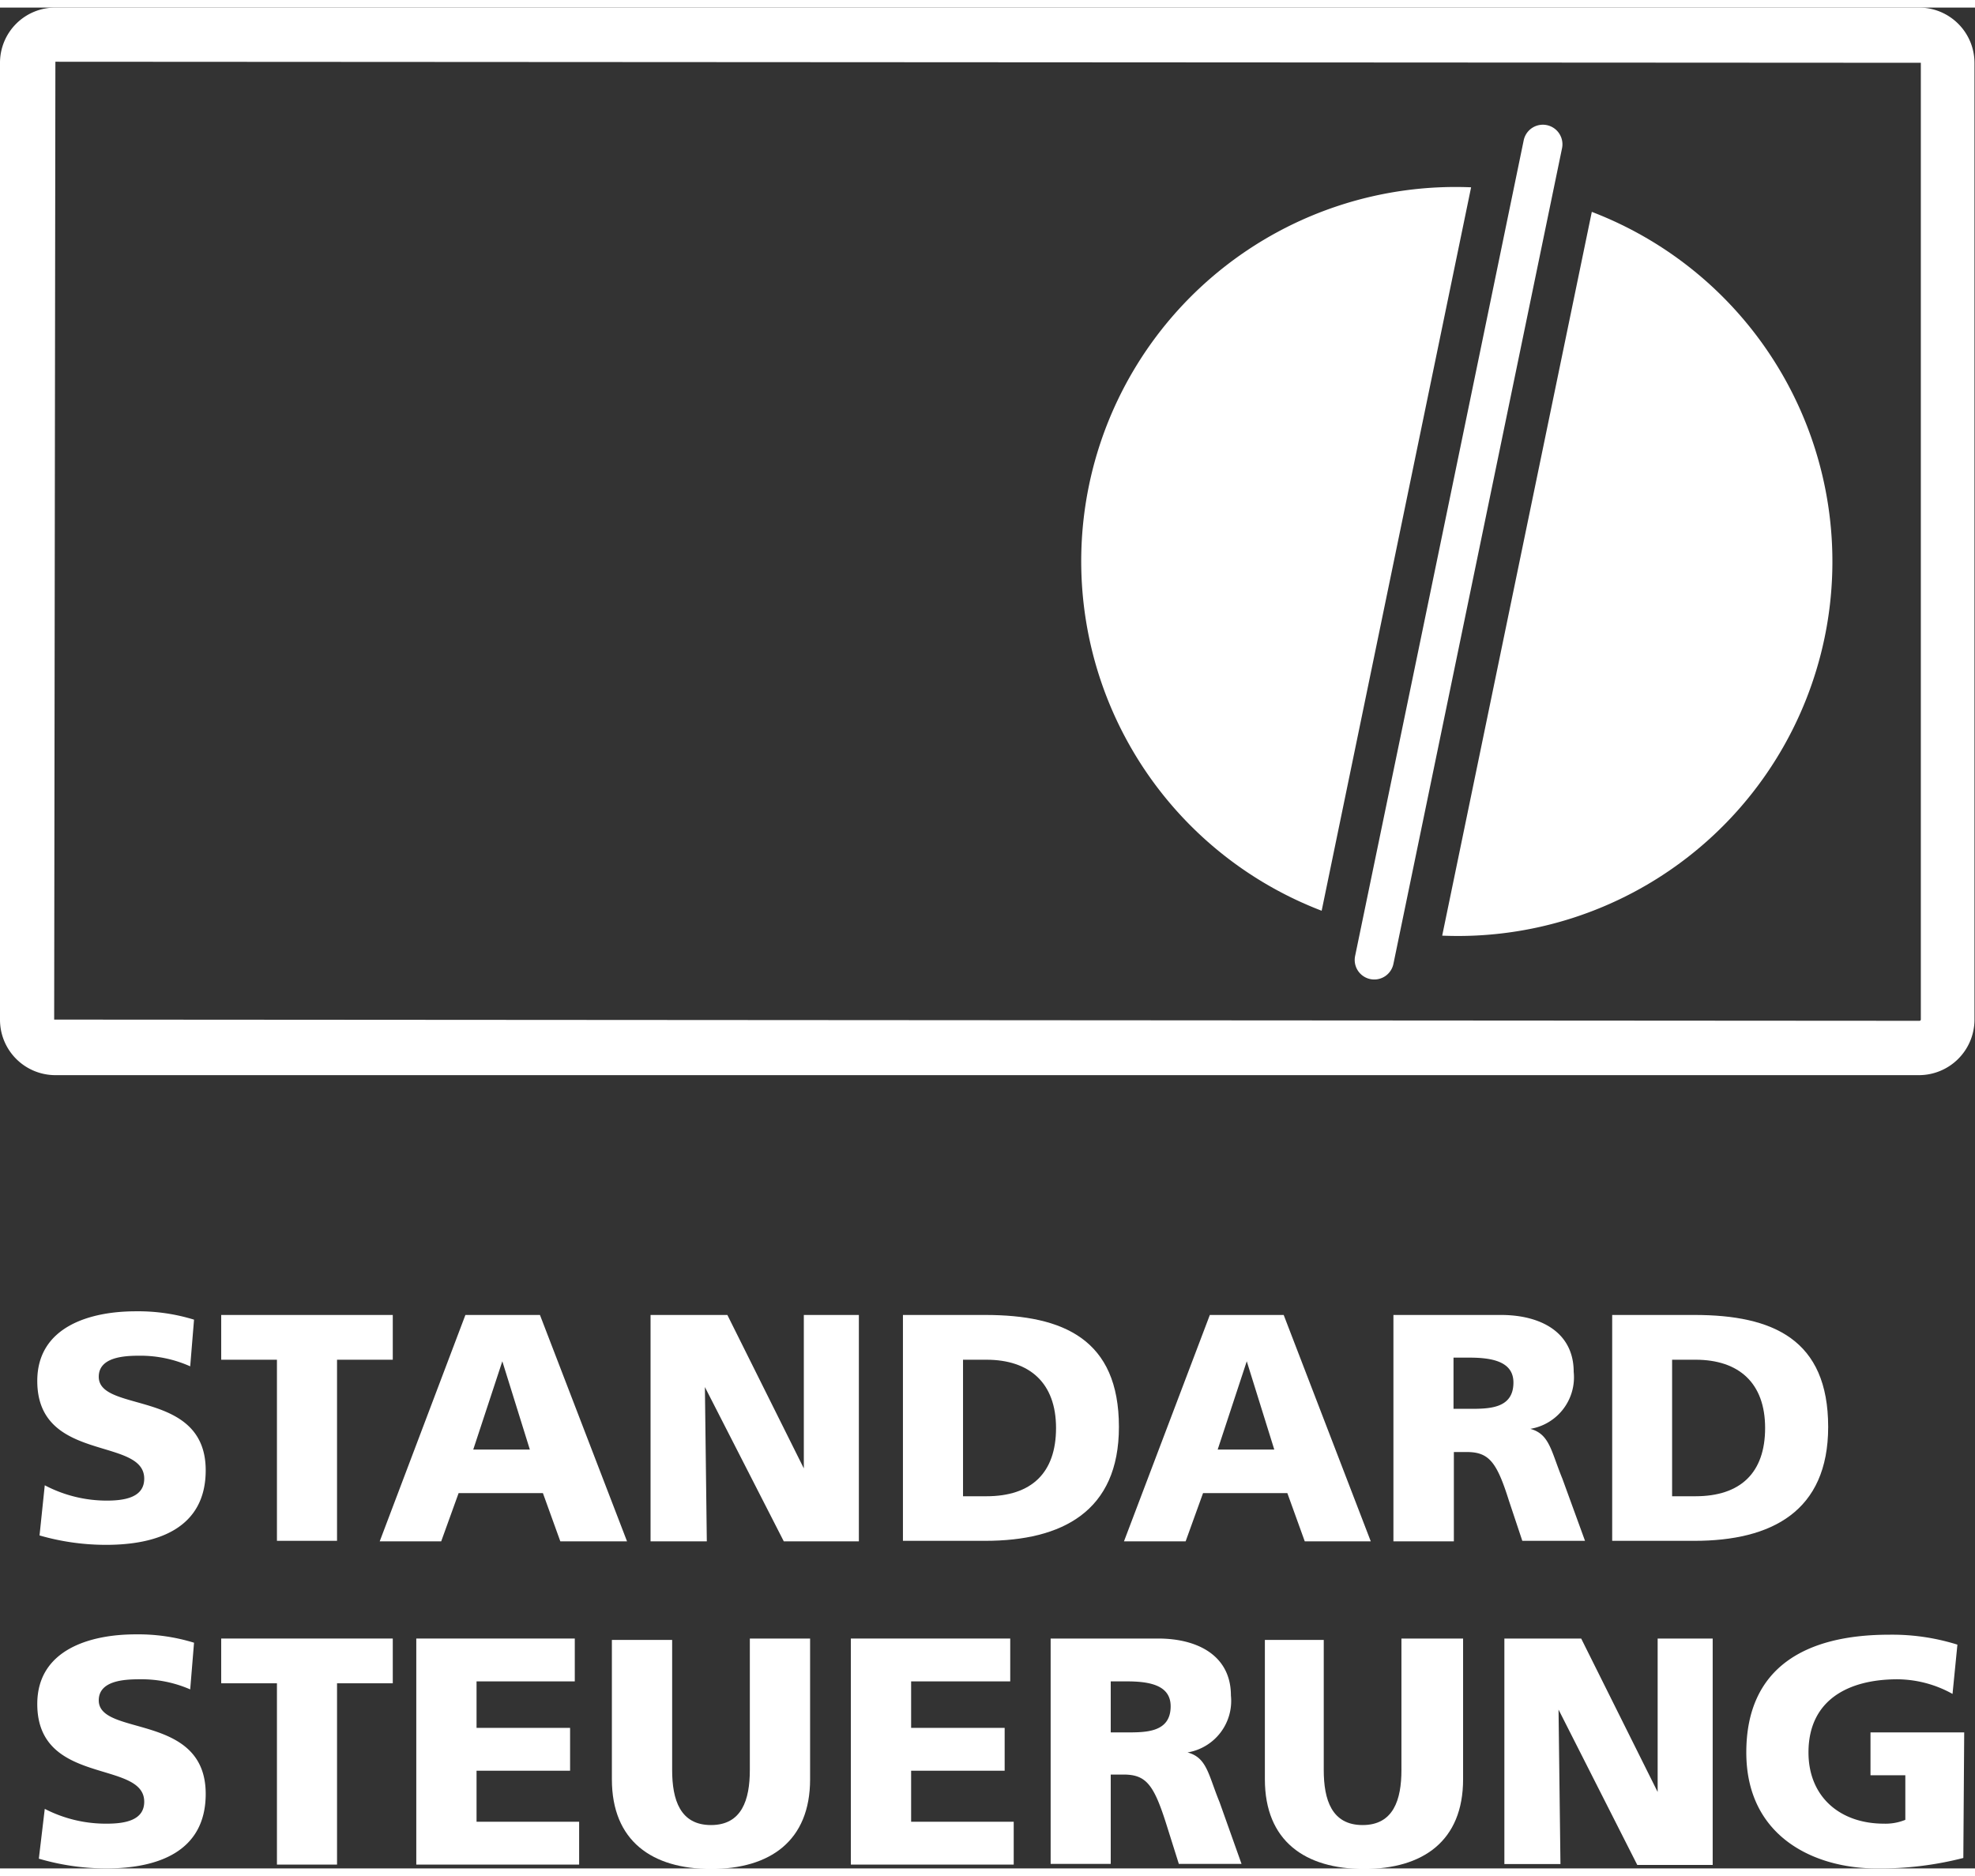
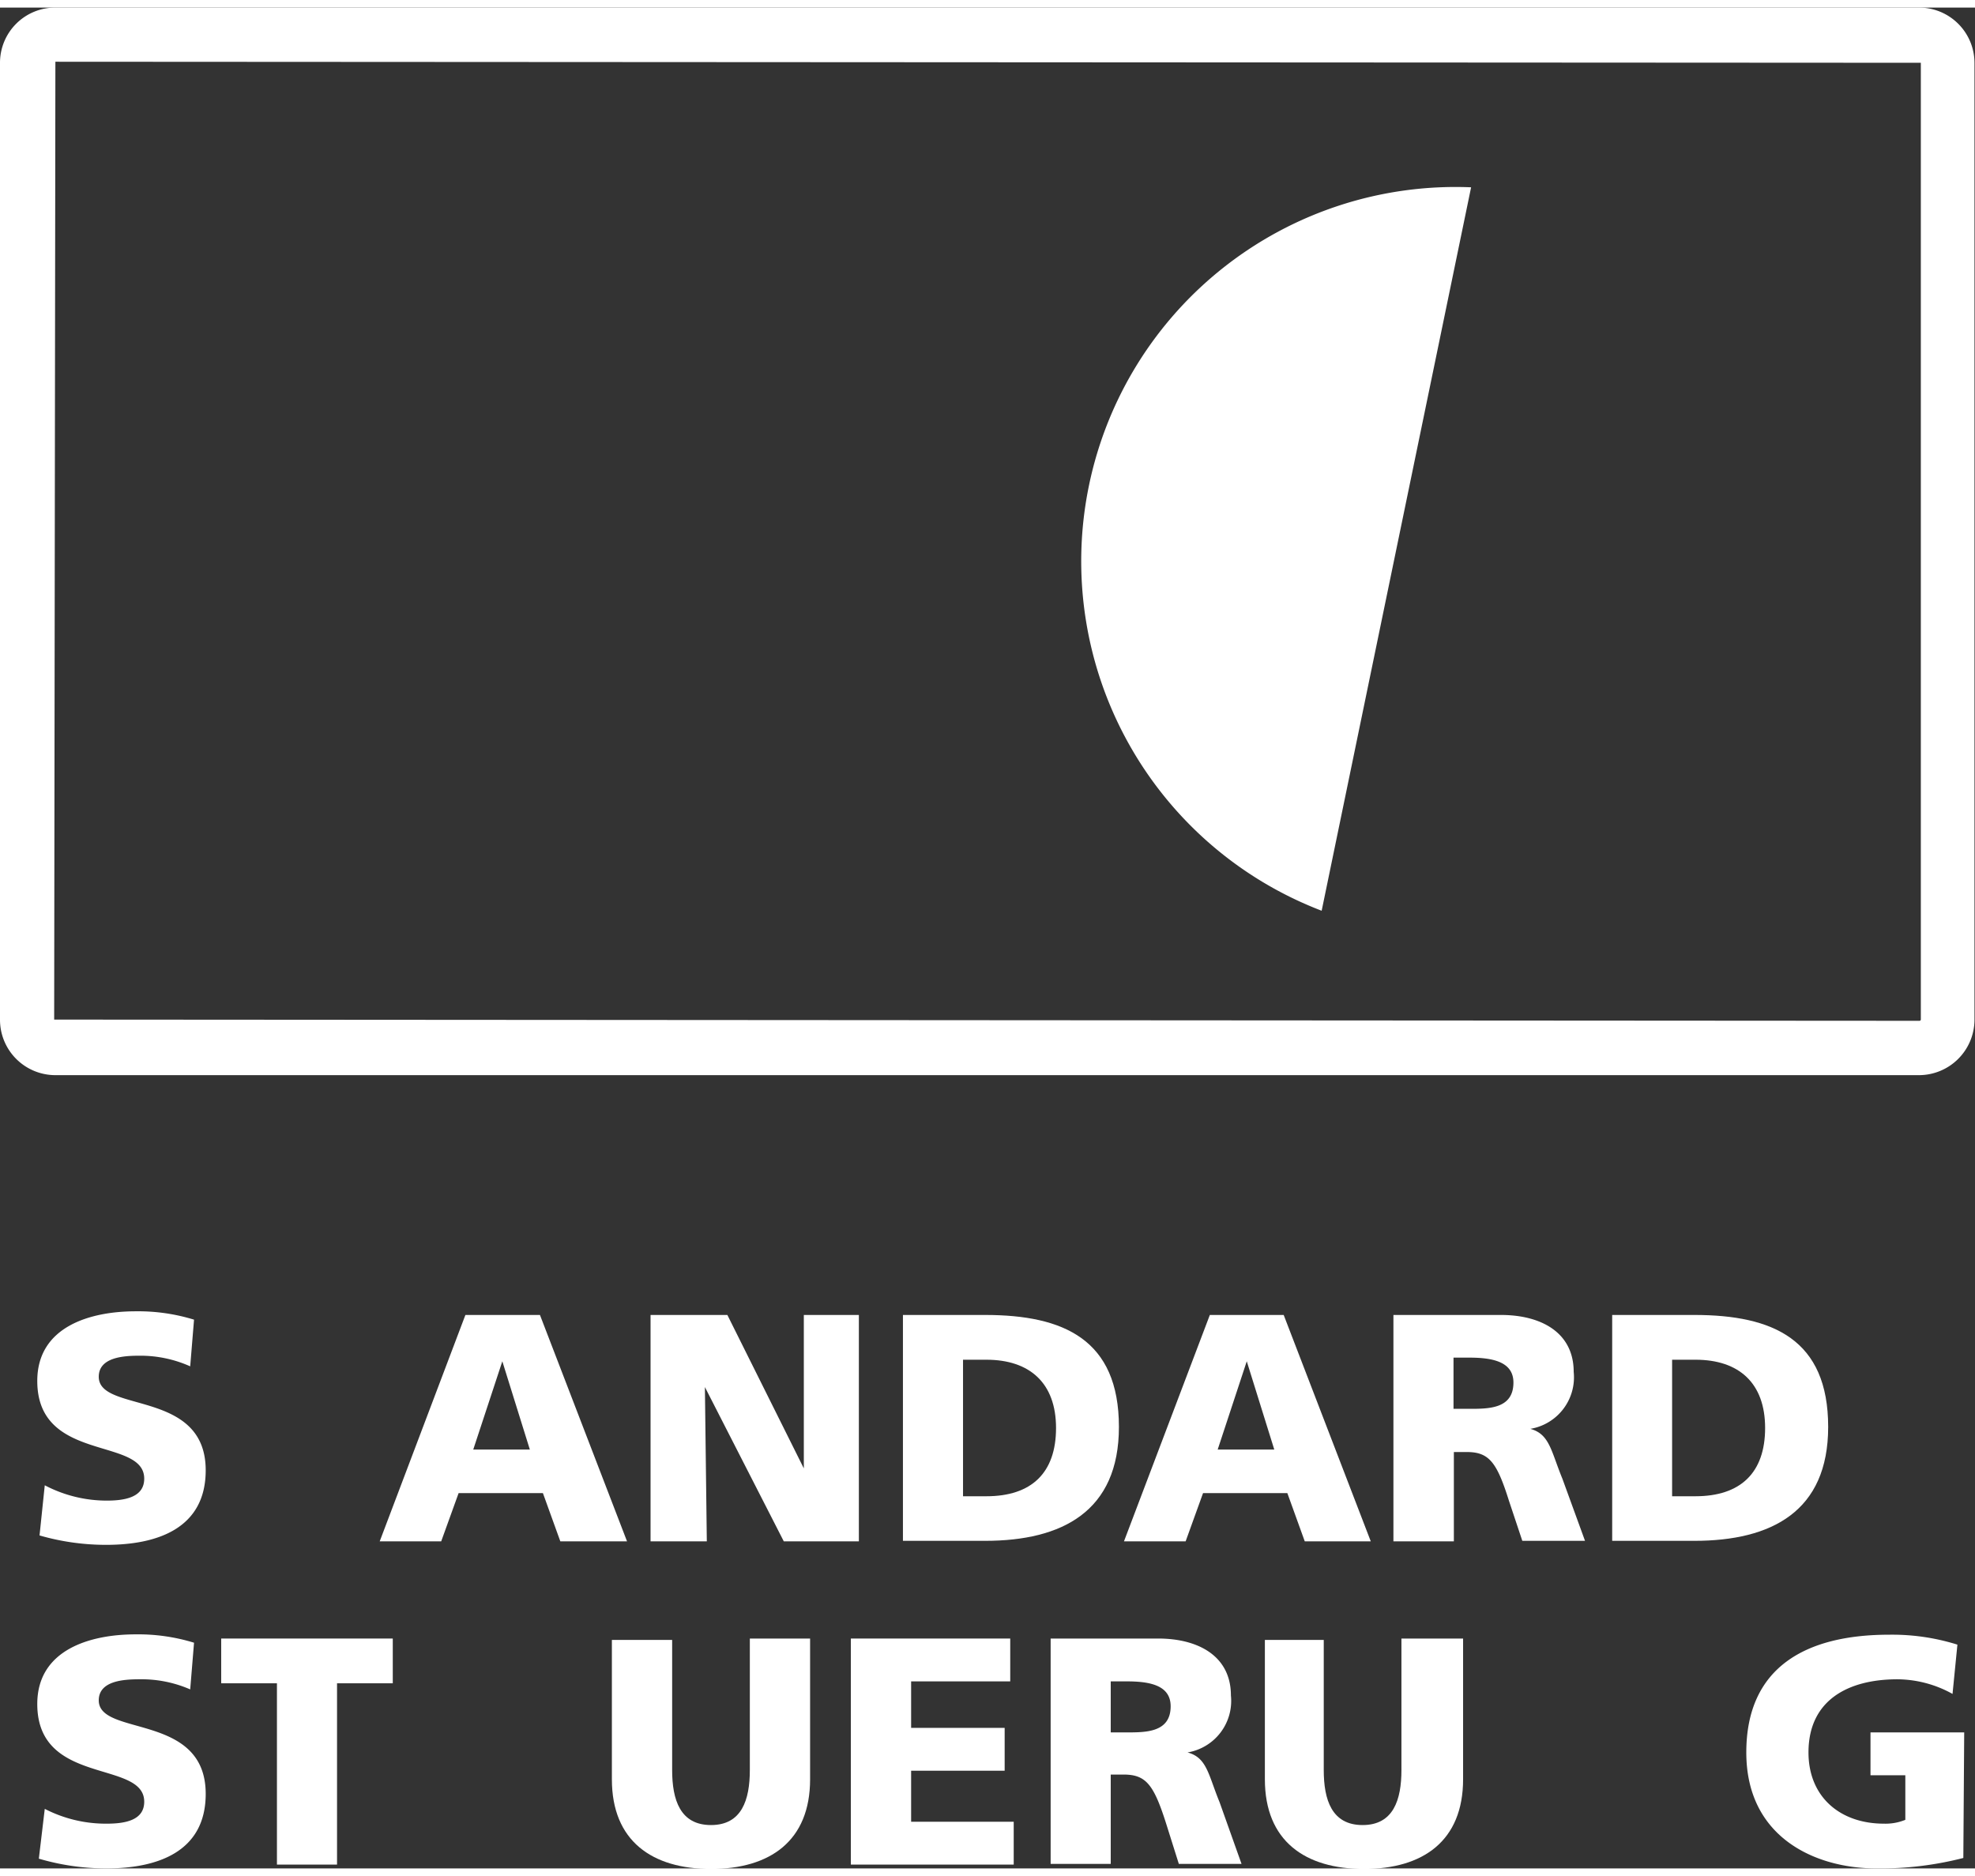
<svg xmlns="http://www.w3.org/2000/svg" width="40" height="38" viewBox="0 0 113.39 106.85">
  <rect x="0" y="0" width="113.39" height="106.85" fill="#333333" stroke="none" />
  <defs>
    <style>.a{fill:#fff;}</style>
  </defs>
  <title>Standartsteuerung</title>
  <path class="a" d="M2.57,88.12A7.64,7.64,0,0,0,6.14,89c1.1,0,2.14-.22,2.14-1.26,0-2.42-6.14-.89-6.14-5.61,0-3.13,3.05-4,5.65-4a10.89,10.89,0,0,1,3.35.48l-.22,2.68A7,7,0,0,0,8,80.68c-.88,0-2.33.08-2.33,1.21,0,2.1,6.14.69,6.14,5.37,0,3.37-2.83,4.28-5.71,4.28A13.72,13.72,0,0,1,2.27,91Z" transform="translate(0 -3.27)" />
-   <path class="a" d="M15.9,80.91H12.7V78.34h9.85v2.57h-3.2v10.4H15.9Z" transform="translate(0 -3.27)" />
  <path class="a" d="M26.72,78.34H31l5,13H32.17l-1-2.77H26.33l-1,2.77H21.8ZM28.84,81h0l-1.67,5.07h3.25Z" transform="translate(0 -3.27)" />
  <path class="a" d="M37.35,78.34h4.41l4.39,8.81h0l0-8.81h3.16v13H45l-4.53-8.86h0l.11,8.86H37.35Z" transform="translate(0 -3.27)" />
  <path class="a" d="M51.84,78.34h4.72c4.51,0,7.68,1.41,7.68,6.43,0,4.85-3.26,6.54-7.68,6.54H51.84Zm3.45,10.41h1.34c2.59,0,4-1.34,4-3.92s-1.51-3.92-4-3.92H55.29Z" transform="translate(0 -3.27)" />
  <path class="a" d="M69.46,78.34H73.7l5,13H74.91l-1-2.77H69.07l-1,2.77H64.53ZM71.58,81h0l-1.67,5.07h3.25Z" transform="translate(0 -3.27)" />
  <path class="a" d="M80,78.34h6.17c2.3,0,4.18,1,4.18,3.27a3,3,0,0,1-2.49,3.27v0c1.11.3,1.19,1.28,1.84,2.86L91,91.31h-3.6L86.63,89c-.7-2.23-1.15-2.79-2.43-2.79h-.73v5.13H80Zm3.45,5.39h.91c1.12,0,2.53,0,2.53-1.51,0-1.2-1.21-1.43-2.53-1.43h-.91Z" transform="translate(0 -3.27)" />
  <path class="a" d="M92.56,78.34h4.72c4.52,0,7.68,1.41,7.68,6.43,0,4.85-3.25,6.54-7.68,6.54H92.56ZM96,88.75h1.34c2.58,0,4-1.34,4-3.92s-1.5-3.92-4-3.92H96Z" transform="translate(0 -3.27)" />
  <path class="a" d="M2.57,106.7a7.64,7.64,0,0,0,3.57.85c1.1,0,2.14-.22,2.14-1.26,0-2.42-6.14-.89-6.14-5.61,0-3.13,3.05-4,5.65-4a10.89,10.89,0,0,1,3.35.48l-.22,2.68A7,7,0,0,0,8,99.26c-.88,0-2.33.08-2.33,1.21,0,2.1,6.14.69,6.14,5.37,0,3.37-2.83,4.28-5.71,4.28a13.72,13.72,0,0,1-3.87-.56Z" transform="translate(0 -3.27)" />
  <path class="a" d="M15.9,99.49H12.7V96.92h9.85v2.57h-3.2V109.9H15.9Z" transform="translate(0 -3.27)" />
-   <path class="a" d="M23.9,96.92H33v2.46H27.36v2.67h5.37v2.46H27.36v2.93h5.89v2.46H23.9Z" transform="translate(0 -3.27)" />
  <path class="a" d="M46.51,105c0,3.55-2.31,5.15-5.69,5.15s-5.69-1.6-5.69-5.15v-8h3.46v7.47c0,1.71.46,3.16,2.23,3.16s2.23-1.45,2.23-3.16V96.92h3.46Z" transform="translate(0 -3.27)" />
  <path class="a" d="M48.85,96.92H58v2.46H52.31v2.67h5.37v2.46H52.31v2.93H58.2v2.46H48.85Z" transform="translate(0 -3.27)" />
  <path class="a" d="M60.32,96.92h6.17c2.3,0,4.18,1,4.18,3.27a3,3,0,0,1-2.49,3.27v0c1.12.3,1.19,1.28,1.84,2.86l1.26,3.54h-3.6l-.74-2.35c-.71-2.23-1.16-2.78-2.44-2.78h-.73v5.13H60.32Zm3.45,5.39h.92c1.11,0,2.52,0,2.52-1.5,0-1.21-1.2-1.43-2.52-1.43h-.92Z" transform="translate(0 -3.27)" />
  <path class="a" d="M84,105c0,3.55-2.31,5.15-5.69,5.15s-5.69-1.6-5.69-5.15v-8H76v7.47c0,1.71.46,3.16,2.23,3.16s2.23-1.45,2.23-3.16V96.92H84Z" transform="translate(0 -3.27)" />
-   <path class="a" d="M86.37,96.92h4.41l4.39,8.81h0l0-8.81h3.16v13H94L89.48,101h0l.11,8.87H86.37Z" transform="translate(0 -3.27)" />
  <path class="a" d="M112.72,109.52a19.13,19.13,0,0,1-5,.6c-3.46,0-7.46-1.75-7.46-6.66s3.44-6.76,8.2-6.76a12.51,12.51,0,0,1,3.92.57l-.28,2.83a6.59,6.59,0,0,0-3.16-.84c-2.8,0-5.11,1.17-5.11,4.2,0,2.55,1.81,4.09,4.33,4.09a3,3,0,0,0,1.23-.22v-2.56h-2v-2.46h5.38Z" transform="translate(0 -3.27)" />
-   <path class="a" d="M82.8,56.56A21.5,21.5,0,0,0,91.39,15Z" transform="translate(0 -3.27)" />
  <path class="a" d="M84.46,13.59a21.49,21.49,0,0,0-8.58,41.54Z" transform="translate(0 -3.27)" />
-   <path class="a" d="M87.48,10.89Q82.65,34.32,77.8,57.73a1.12,1.12,0,0,0,2.2.45q4.84-23.41,9.68-46.83a1.12,1.12,0,0,0-2.2-.46" transform="translate(0 -3.27)" />
  <path class="a" d="M110.21,64.57H3.18A3.18,3.18,0,0,1,0,61.39V6.44A3.17,3.17,0,0,1,3.18,3.27h107a3.18,3.18,0,0,1,3.18,3.17v55A3.19,3.19,0,0,1,110.21,64.57ZM3.18,6.38l-.07,55,107.1.07a.08.08,0,0,0,.07-.07V6.44Z" transform="translate(0 -3.27)" />
</svg>